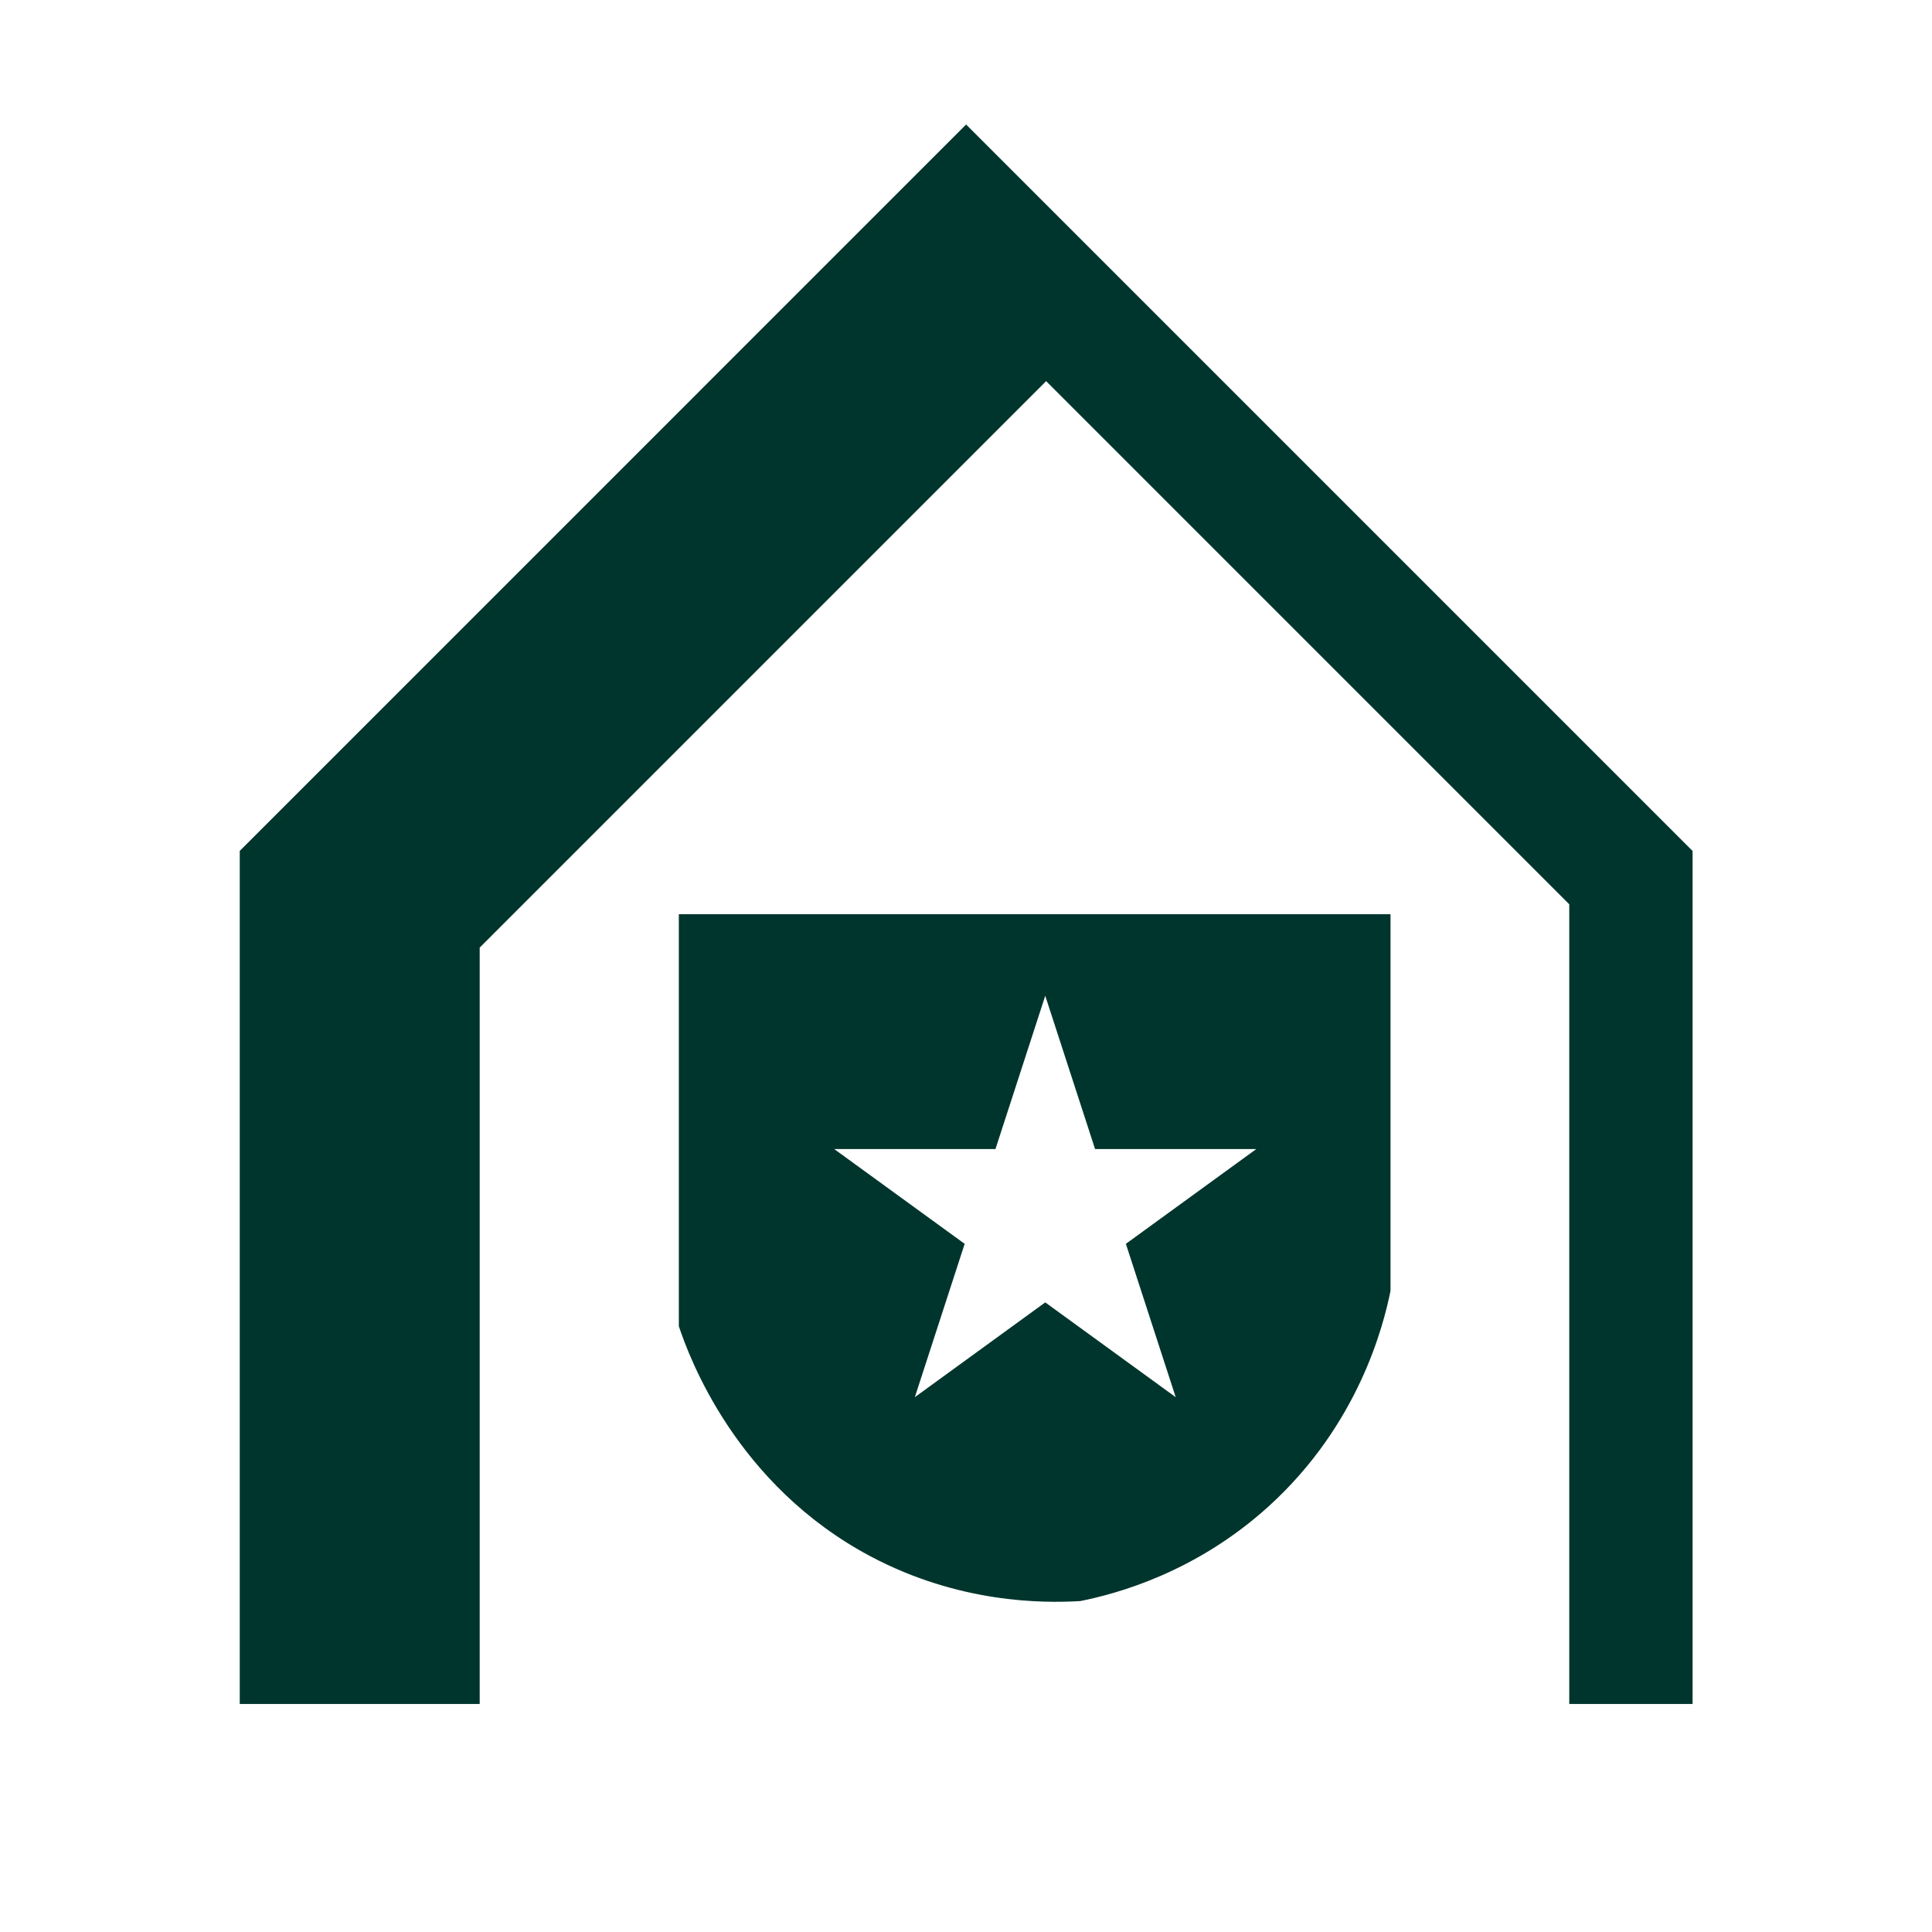
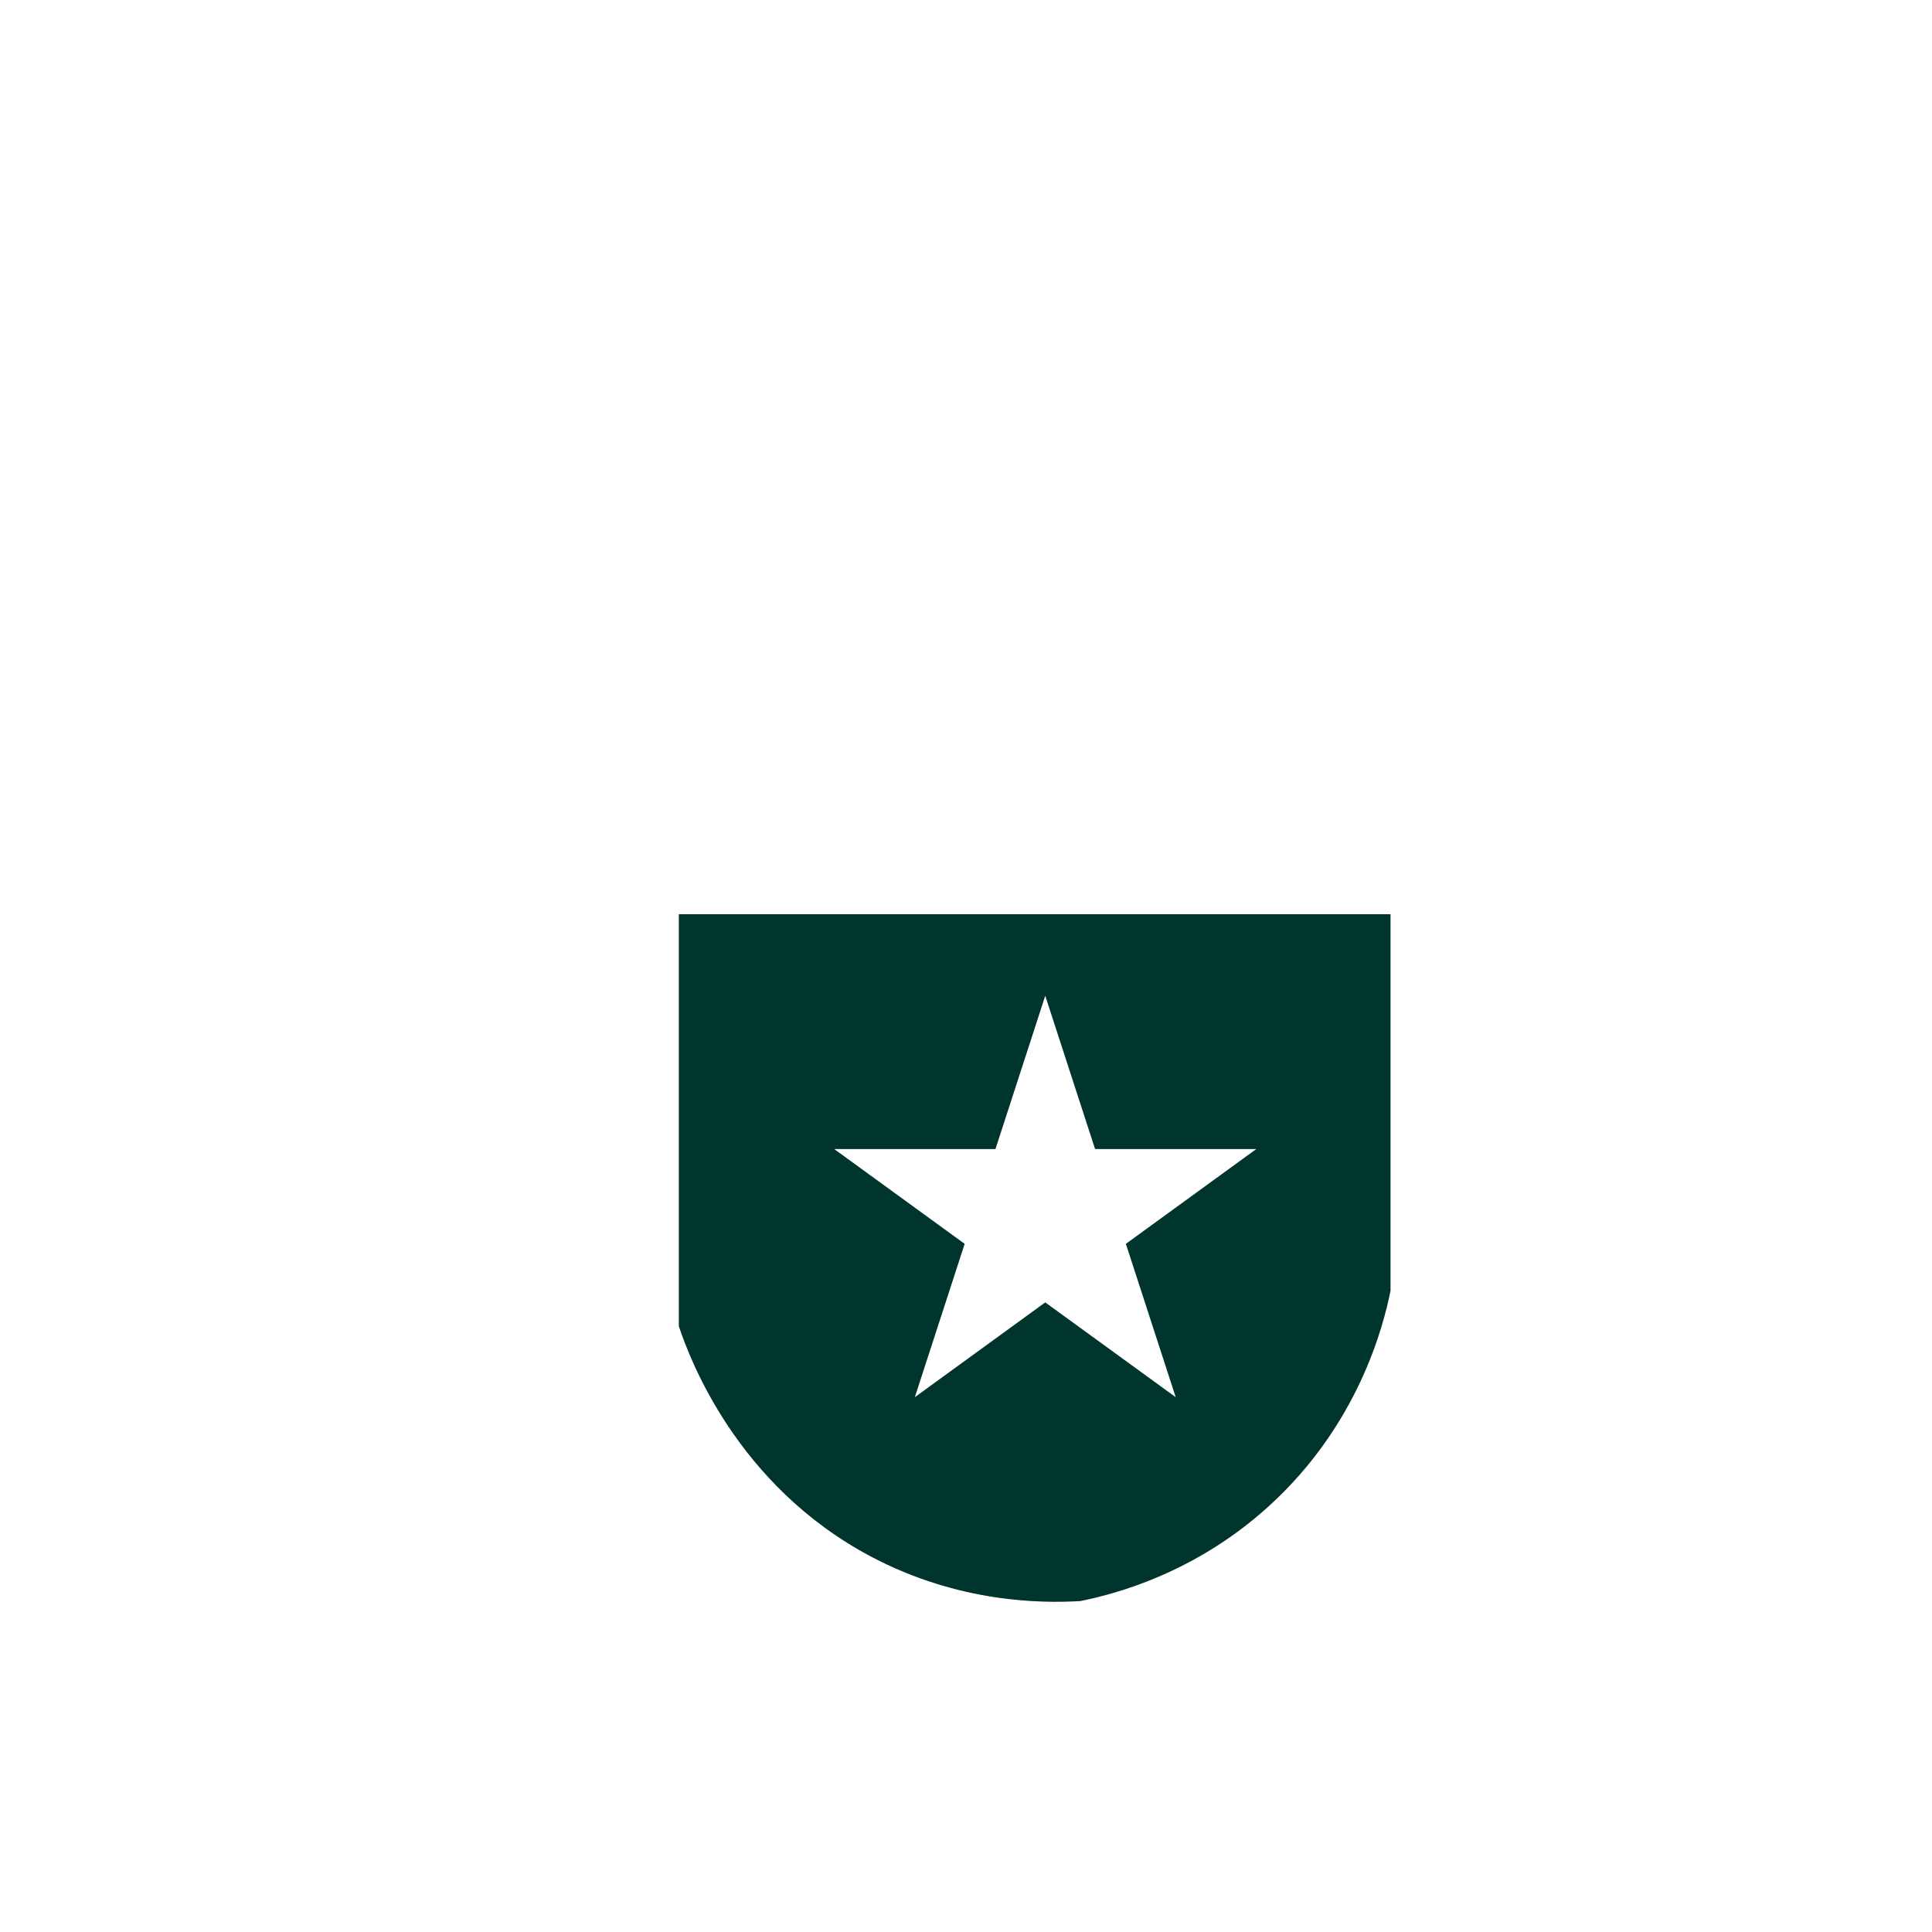
<svg xmlns="http://www.w3.org/2000/svg" width="52" height="52" viewBox="0 0 52 52" fill="none">
-   <path d="M12.911 45.862V25.505L28.157 10.258L42.237 24.339V45.862H45.556V22.904L26.003 3.351L6.453 22.902V45.862H12.911Z" fill="#00352D" />
  <path d="M18.271 24.607V35.696C18.548 36.523 19.806 39.974 23.451 41.9C25.803 43.141 28.026 43.156 29.076 43.093C30.047 42.898 32.179 42.332 34.154 40.536C36.57 38.339 37.237 35.679 37.426 34.742V24.607H18.271ZM31.644 37.605L28.133 35.054L24.623 37.605L25.964 33.478L22.453 30.927H26.793L28.133 26.801L29.474 30.927H33.813L30.303 33.478L31.644 37.605Z" fill="#00352D" />
</svg>